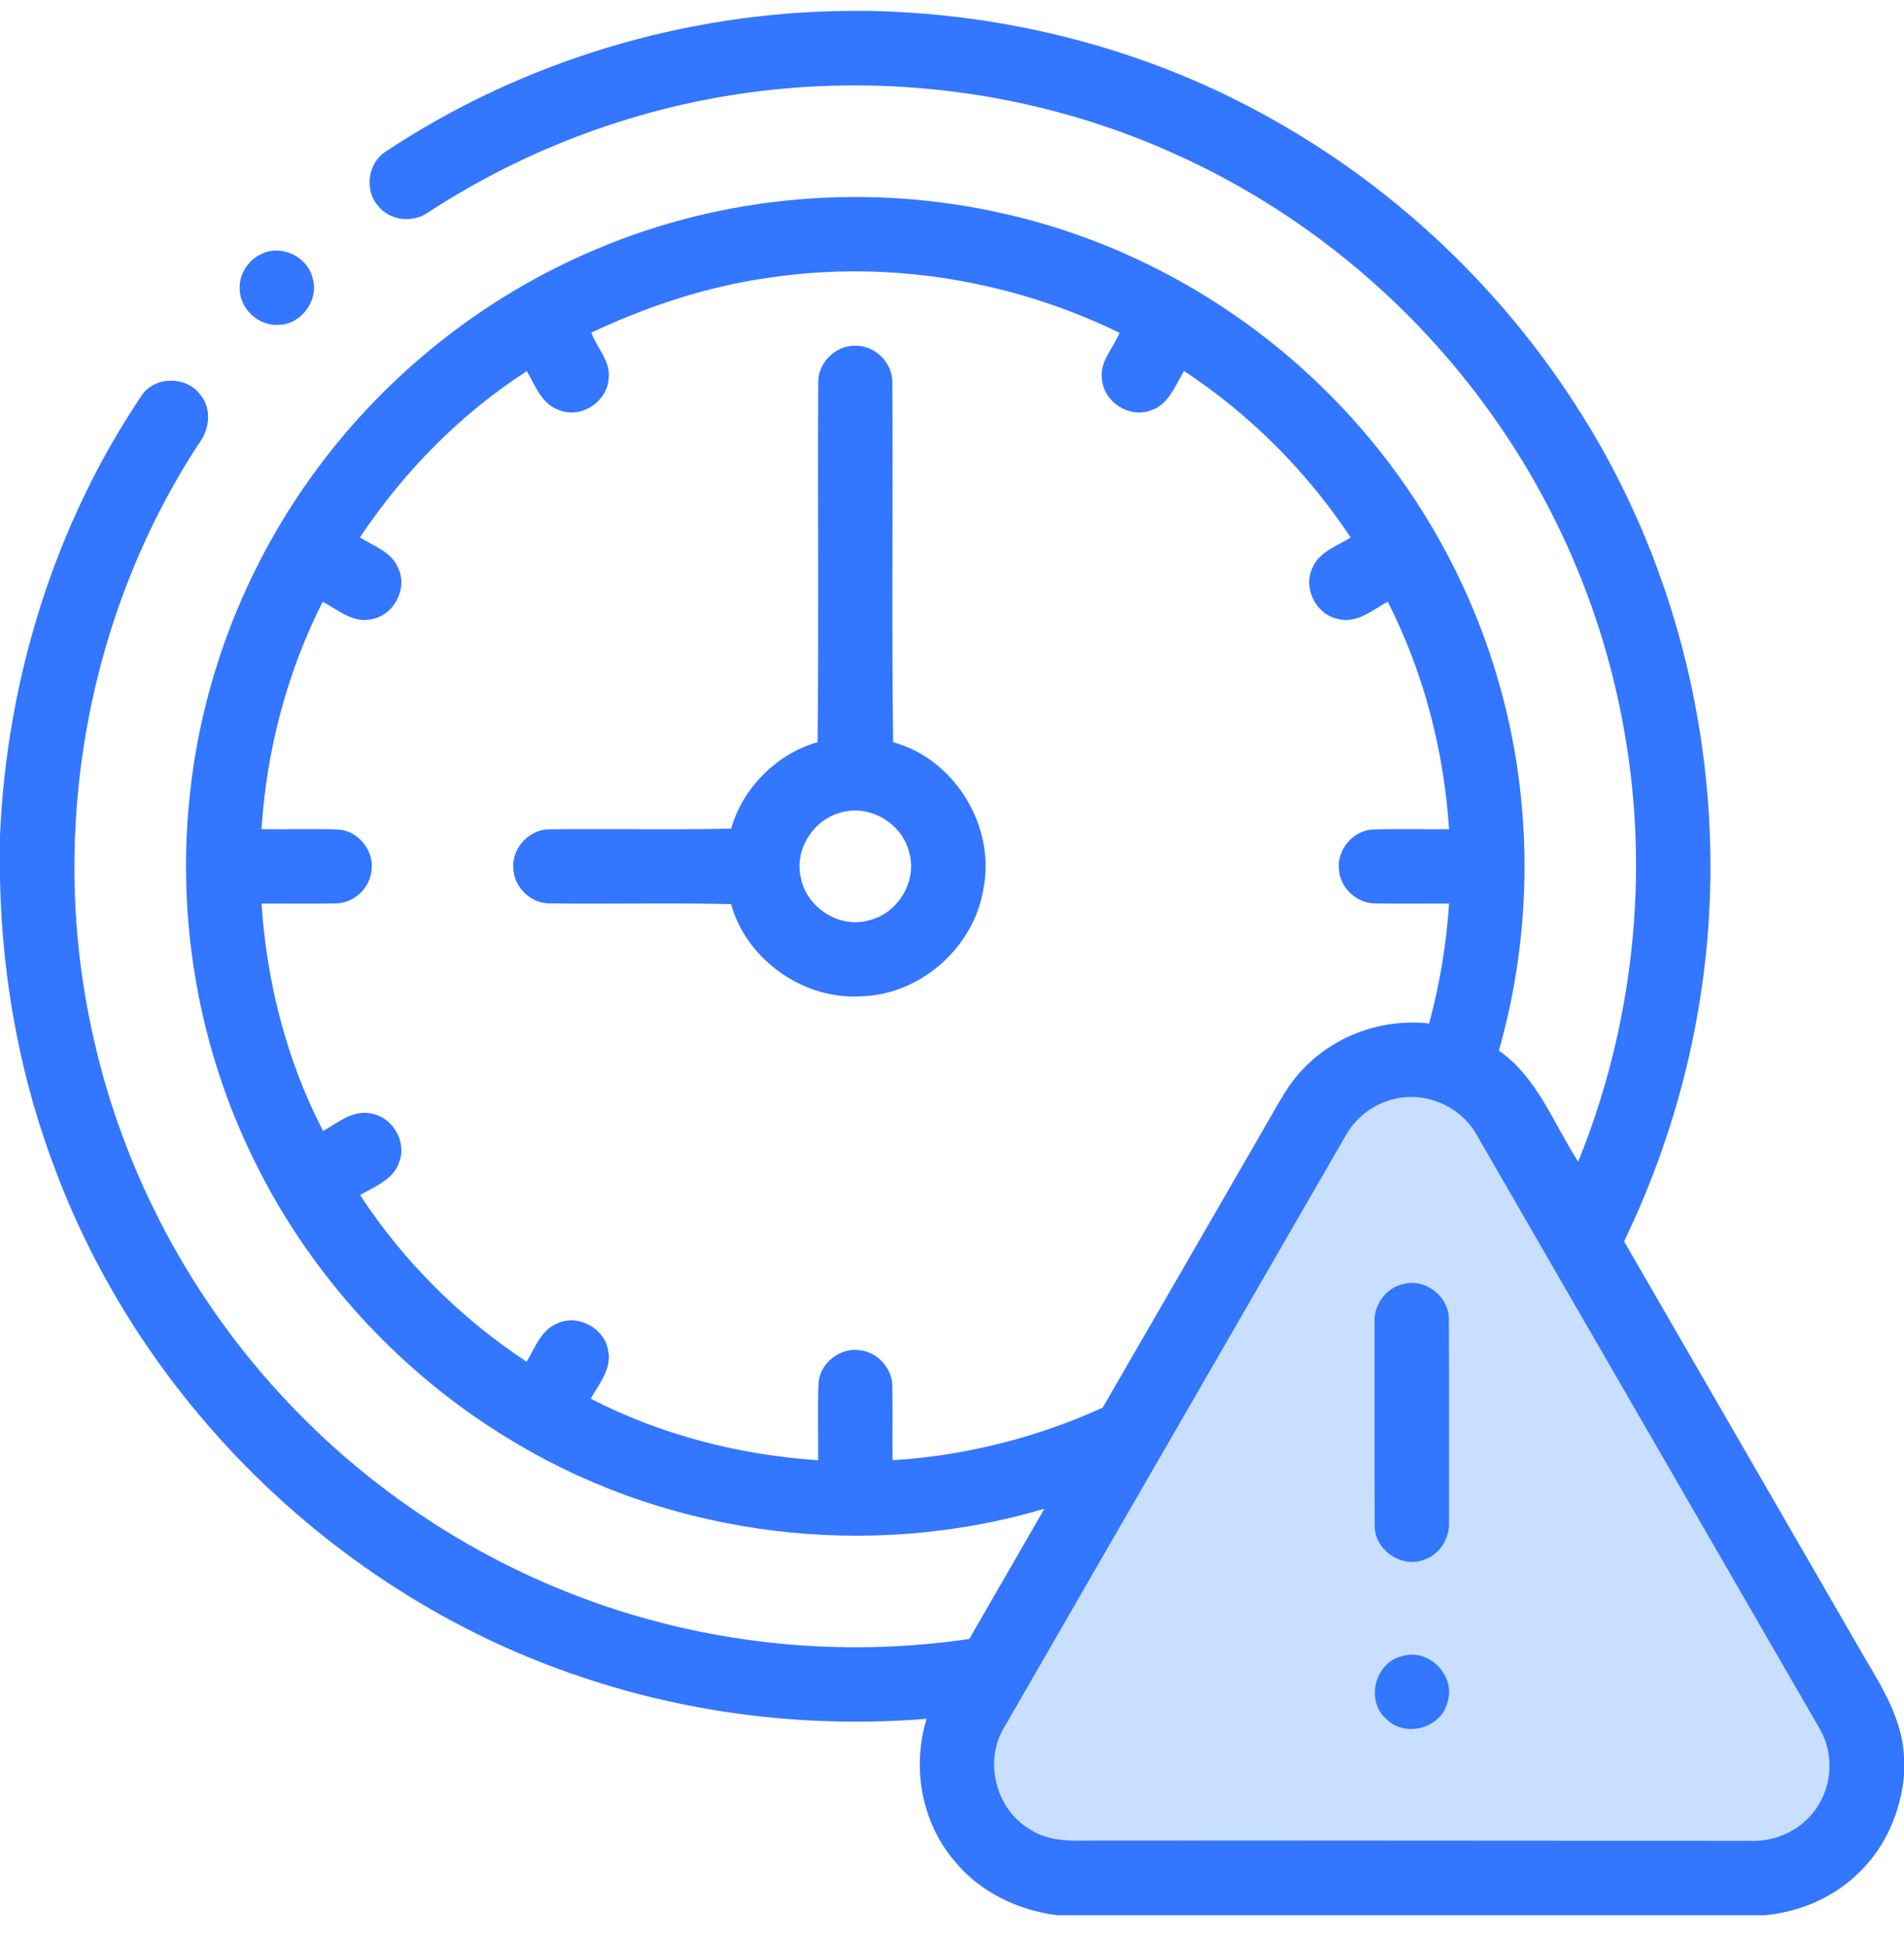
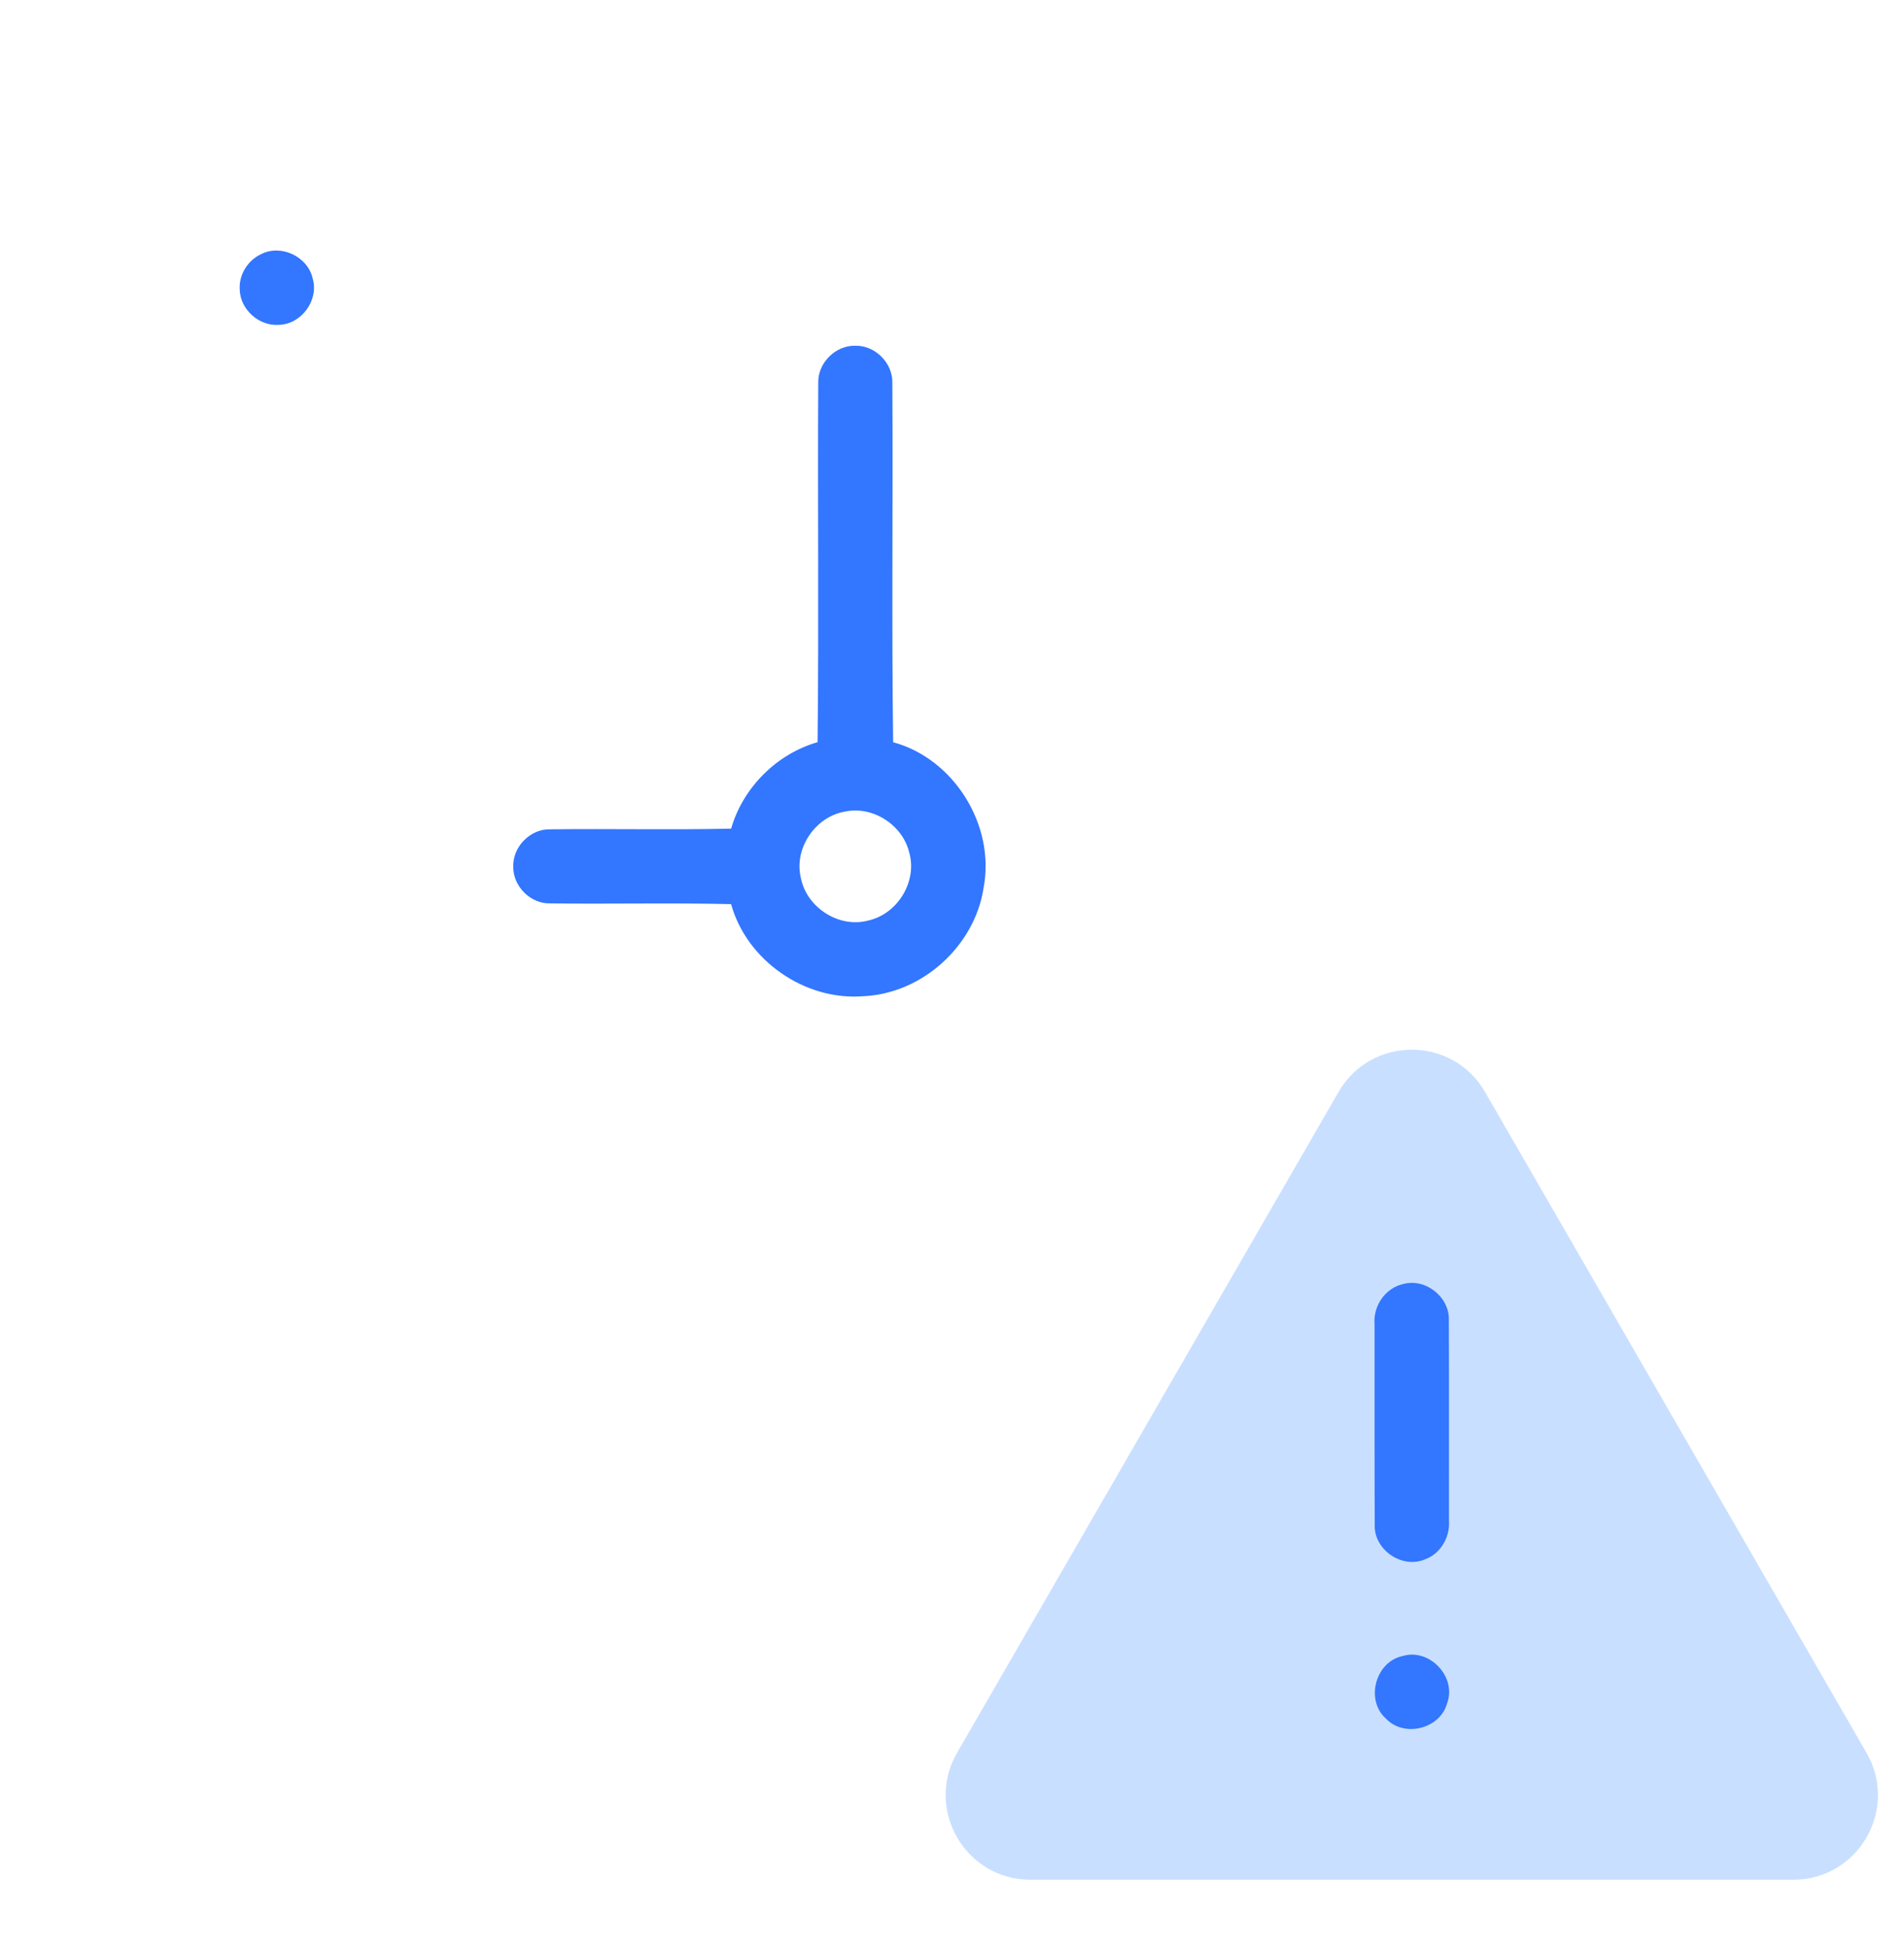
<svg xmlns="http://www.w3.org/2000/svg" width="45" height="46" viewBox="0 0 45 46" fill="none">
  <g clip-path="url(#clip0_1834_1126)">
    <path d="M31.635 25.805C32.405 24.471 34.33 24.471 35.099 25.805L44.114 41.419C44.884 42.752 43.922 44.419 42.382 44.419H24.353C22.813 44.419 21.851 42.752 22.62 41.419L31.635 25.805Z" fill="#C9DFFF" />
-     <path d="M20.065 0.258H20.531C23.874 0.319 27.206 1.189 30.116 2.844C33.069 4.507 35.591 6.926 37.385 9.801C39.997 13.953 40.976 19.083 40.129 23.911C39.806 25.789 39.211 27.618 38.385 29.335C40.213 32.498 42.04 35.661 43.869 38.824C44.348 39.672 44.955 40.506 45 41.517V41.956C44.922 42.798 44.575 43.622 43.967 44.219C43.37 44.825 42.55 45.181 41.708 45.258H24.988C24.06 45.14 23.159 44.712 22.562 43.979C21.779 43.068 21.546 41.756 21.901 40.616C19.149 40.838 16.349 40.511 13.732 39.624C8.117 37.753 3.45 33.27 1.344 27.739C0.486 25.527 0.05 23.162 0 20.794V19.741C0.161 16.053 1.289 12.394 3.359 9.329C3.675 8.883 4.409 8.887 4.731 9.323C5.017 9.66 4.952 10.162 4.692 10.494C2.021 14.584 1.124 19.762 2.209 24.52C2.929 27.747 4.549 30.765 6.827 33.16C8.922 35.374 11.571 37.059 14.468 38.007C17.175 38.899 20.09 39.145 22.909 38.729C23.498 37.703 24.093 36.68 24.683 35.653C20.566 36.871 15.962 36.325 12.262 34.141C9.495 32.529 7.235 30.061 5.882 27.159C4.635 24.515 4.162 21.519 4.505 18.618C4.818 15.905 5.861 13.283 7.487 11.09C9.167 8.814 11.464 6.996 14.072 5.898C17.123 4.597 20.589 4.312 23.816 5.069C26.652 5.724 29.289 7.199 31.351 9.251C33.252 11.133 34.668 13.505 35.409 16.077C36.237 18.916 36.234 21.985 35.425 24.828C36.339 25.463 36.717 26.55 37.299 27.451C38.601 24.244 38.997 20.671 38.386 17.261C37.919 14.587 36.843 12.023 35.268 9.812C33.369 7.131 30.746 4.967 27.745 3.628C24.695 2.249 21.262 1.748 17.942 2.156C15.162 2.495 12.466 3.487 10.122 5.018C9.759 5.278 9.209 5.217 8.932 4.86C8.603 4.484 8.697 3.84 9.123 3.577C12.346 1.44 16.199 0.284 20.065 0.258ZM18.205 6.558C16.734 6.761 15.314 7.23 13.975 7.86C14.106 8.23 14.45 8.542 14.383 8.966C14.338 9.506 13.726 9.896 13.219 9.693C12.804 9.556 12.653 9.112 12.451 8.77C10.881 9.783 9.541 11.147 8.507 12.7C8.84 12.907 9.278 13.052 9.424 13.454C9.629 13.933 9.302 14.537 8.79 14.631C8.349 14.738 7.987 14.41 7.627 14.218C6.784 15.886 6.299 17.73 6.18 19.594C6.79 19.601 7.399 19.58 8.007 19.603C8.472 19.639 8.843 20.102 8.781 20.563C8.746 20.993 8.351 21.354 7.919 21.348C7.34 21.359 6.76 21.348 6.18 21.352C6.305 23.213 6.775 25.068 7.637 26.726C7.987 26.527 8.35 26.215 8.783 26.315C9.287 26.404 9.62 26.985 9.434 27.464C9.297 27.879 8.854 28.037 8.511 28.24C9.533 29.803 10.887 31.151 12.445 32.178C12.648 31.849 12.788 31.422 13.177 31.27C13.659 31.049 14.276 31.377 14.37 31.897C14.474 32.334 14.159 32.697 13.96 33.052C15.624 33.907 17.473 34.383 19.336 34.506C19.342 33.898 19.321 33.289 19.346 32.681C19.378 32.215 19.845 31.841 20.308 31.905C20.742 31.942 21.102 32.345 21.09 32.78C21.099 33.356 21.089 33.931 21.094 34.506C22.807 34.4 24.499 33.974 26.061 33.263C27.363 31.018 28.657 28.768 29.956 26.521C30.212 26.084 30.442 25.621 30.802 25.257C31.555 24.46 32.689 24.062 33.776 24.185C34.028 23.26 34.184 22.309 34.248 21.352C33.67 21.348 33.092 21.359 32.514 21.348C32.082 21.356 31.685 20.998 31.648 20.569C31.583 20.104 31.959 19.633 32.429 19.603C33.035 19.58 33.642 19.601 34.248 19.594C34.125 17.73 33.647 15.884 32.798 14.218C32.441 14.413 32.082 14.734 31.644 14.631C31.12 14.541 30.791 13.918 31.012 13.434C31.166 13.042 31.595 12.907 31.923 12.702C30.892 11.145 29.544 9.794 27.984 8.766C27.775 9.108 27.625 9.558 27.206 9.695C26.7 9.893 26.094 9.507 26.046 8.971C25.977 8.547 26.317 8.23 26.459 7.864C23.916 6.625 21.007 6.143 18.205 6.558ZM32.911 25.981C32.436 26.1 32.025 26.427 31.792 26.856C29.101 31.521 26.403 36.183 23.715 40.85C23.252 41.649 23.547 42.769 24.348 43.231C24.816 43.54 25.395 43.497 25.93 43.494C31.088 43.49 36.245 43.499 41.403 43.5C41.993 43.516 42.587 43.231 42.92 42.741C43.312 42.192 43.346 41.418 43.001 40.839C40.3 36.158 37.591 31.482 34.891 26.8C34.509 26.127 33.657 25.772 32.911 25.981Z" fill="#3376FF" />
    <path d="M6.176 6.003C6.648 5.764 7.277 6.067 7.39 6.581C7.542 7.093 7.123 7.665 6.59 7.676C6.122 7.711 5.678 7.314 5.666 6.845C5.642 6.492 5.858 6.148 6.176 6.003Z" fill="#3376FF" />
    <path d="M19.339 9.045C19.326 8.575 19.75 8.155 20.22 8.17C20.685 8.162 21.101 8.578 21.09 9.044C21.108 11.875 21.071 14.708 21.109 17.539C22.555 17.931 23.528 19.513 23.246 20.982C23.037 22.357 21.791 23.482 20.4 23.541C19.024 23.65 17.648 22.698 17.279 21.365C15.852 21.33 14.424 21.366 12.997 21.347C12.534 21.356 12.121 20.939 12.131 20.476C12.116 20.009 12.534 19.585 13.001 19.597C14.427 19.58 15.854 19.613 17.28 19.581C17.557 18.614 18.356 17.814 19.323 17.538C19.355 14.708 19.323 11.876 19.339 9.045ZM19.97 19.178C19.27 19.297 18.76 20.048 18.927 20.742C19.061 21.448 19.841 21.948 20.537 21.748C21.218 21.589 21.681 20.828 21.491 20.152C21.338 19.497 20.63 19.036 19.97 19.178Z" fill="#3376FF" />
    <path d="M33.157 30.344C33.685 30.193 34.26 30.645 34.243 31.193C34.249 32.776 34.244 34.361 34.246 35.945C34.271 36.325 34.047 36.713 33.684 36.846C33.139 37.083 32.466 36.621 32.491 36.028C32.484 34.447 32.49 32.866 32.487 31.284C32.452 30.862 32.739 30.438 33.157 30.344Z" fill="#3376FF" />
    <path d="M33.149 39.133C33.782 38.939 34.432 39.623 34.203 40.244C34.044 40.85 33.192 41.069 32.76 40.615C32.263 40.181 32.503 39.269 33.149 39.133Z" fill="#3376FF" />
  </g>
  <defs>
    <clipPath id="clip0_1834_1126">
      <rect width="45" height="45" fill="white" transform="translate(0 0.258)" />
    </clipPath>
  </defs>
</svg>